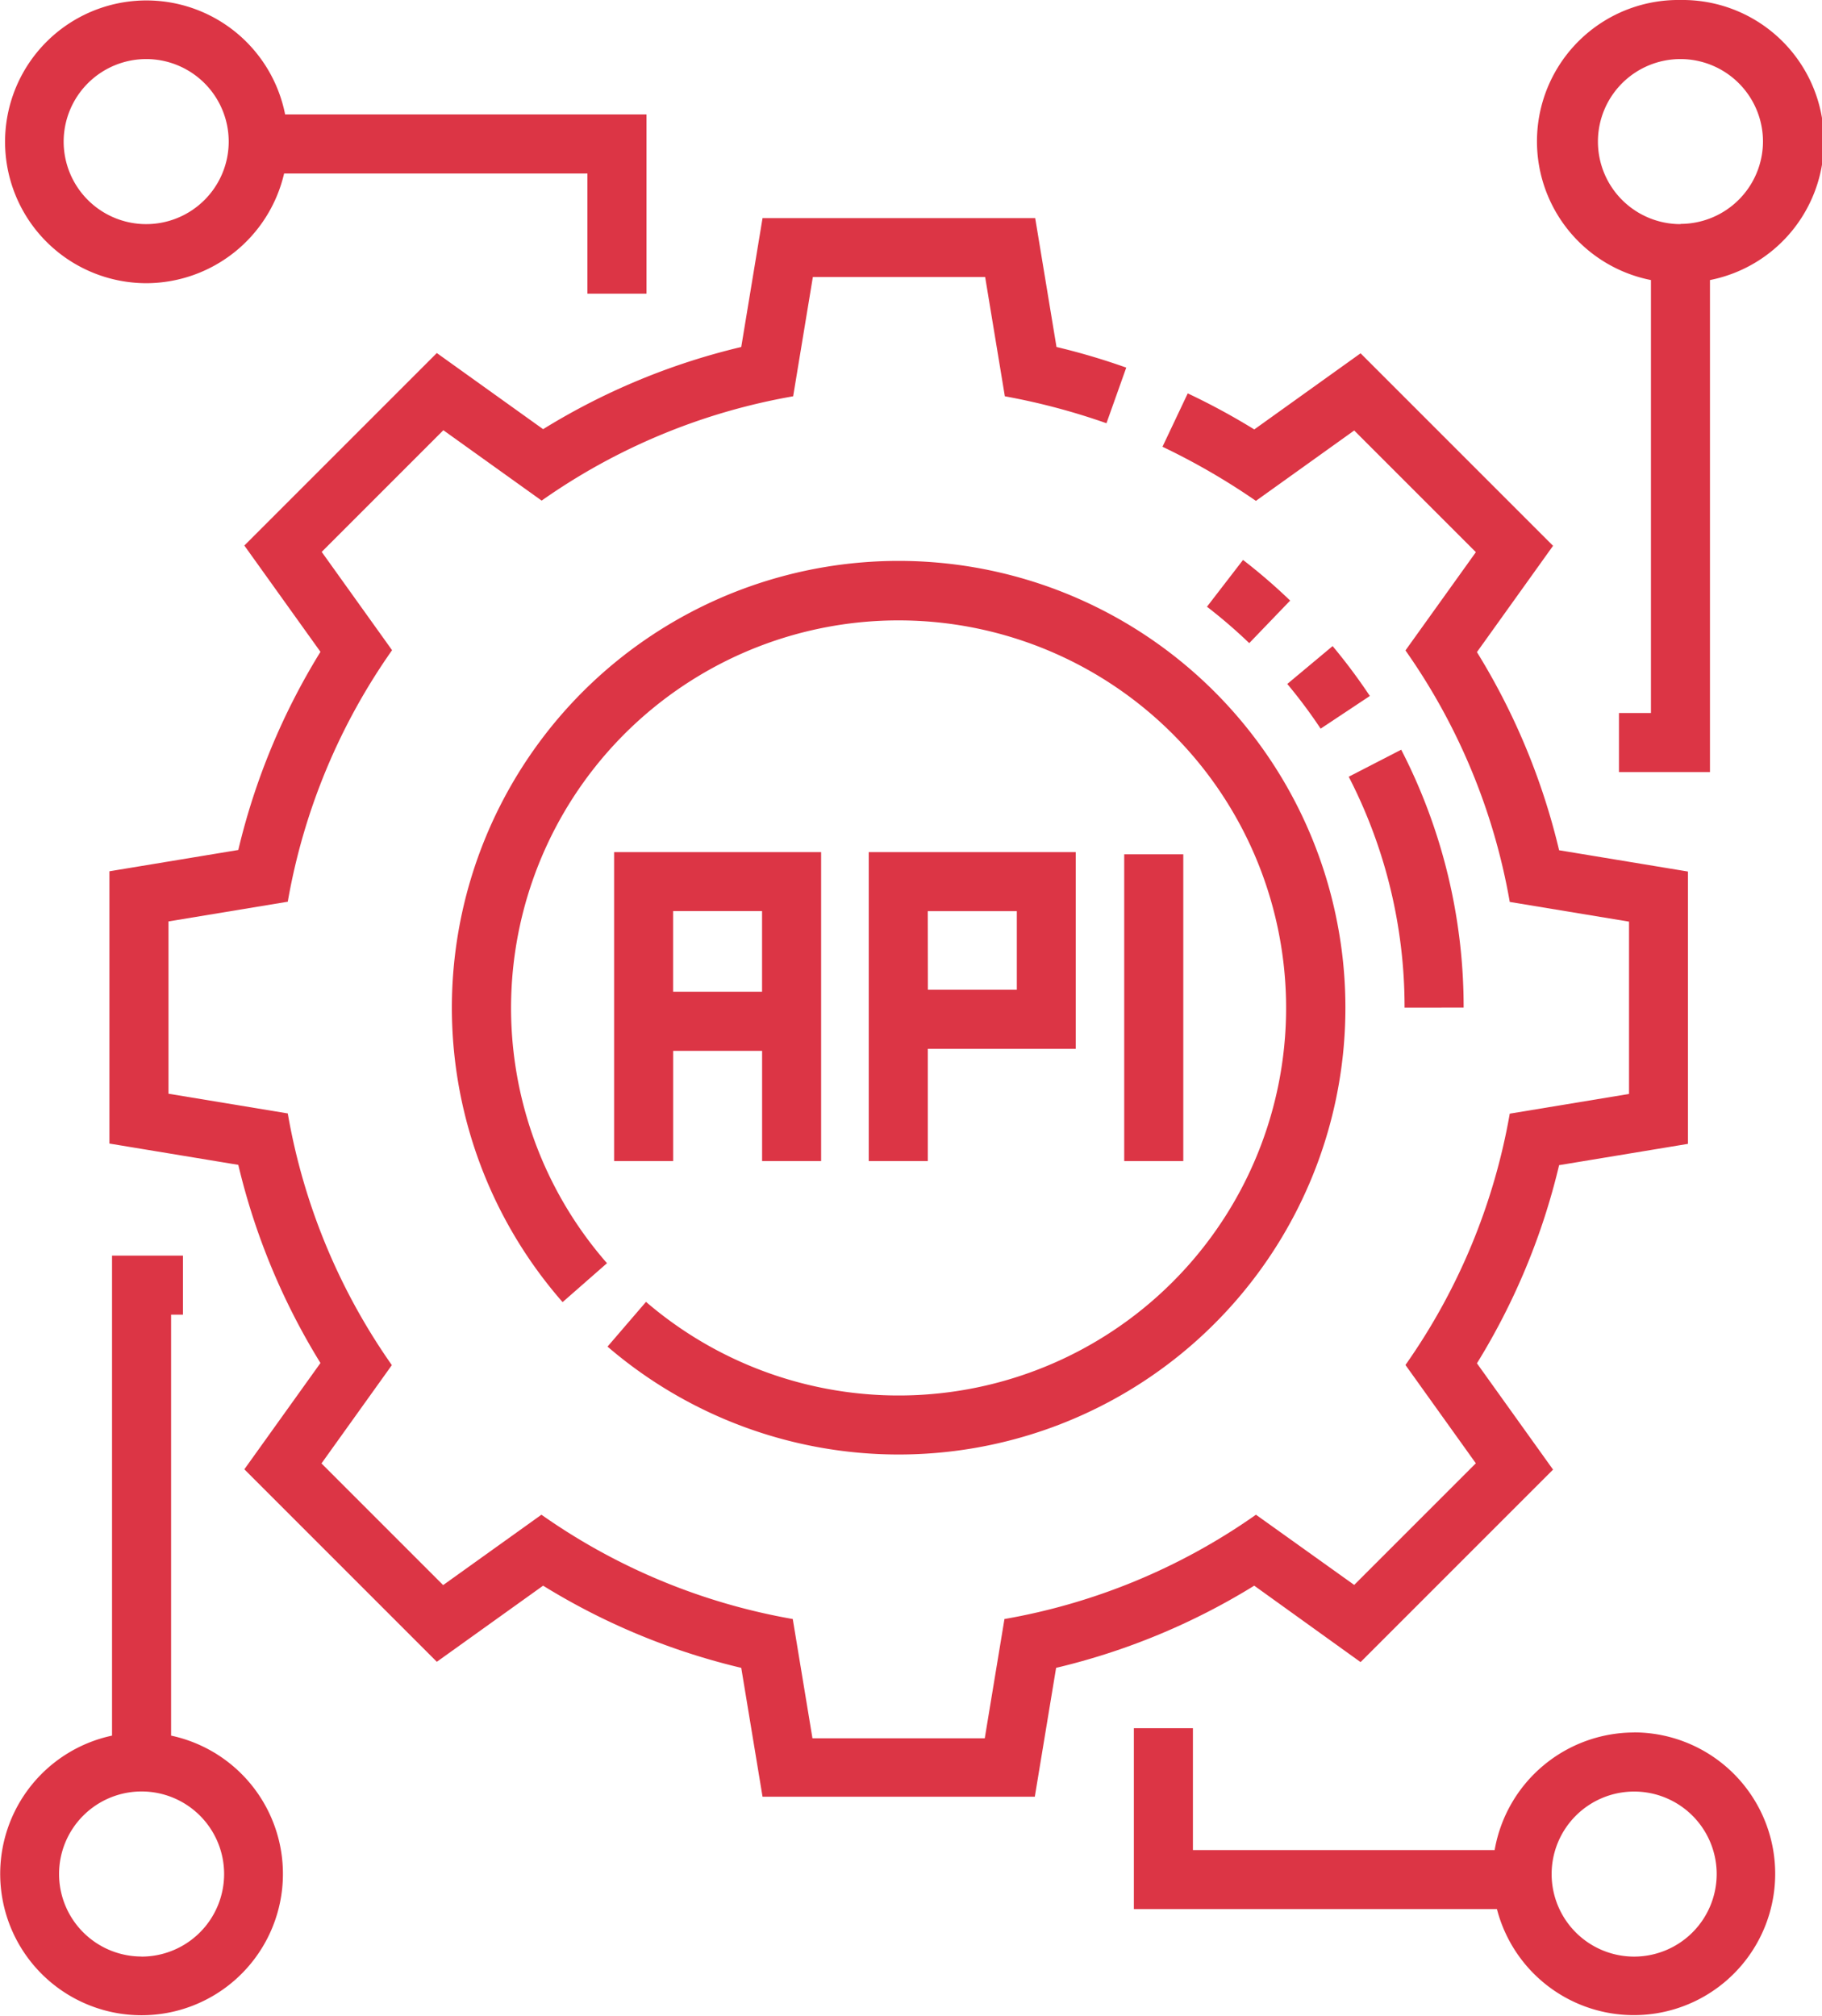
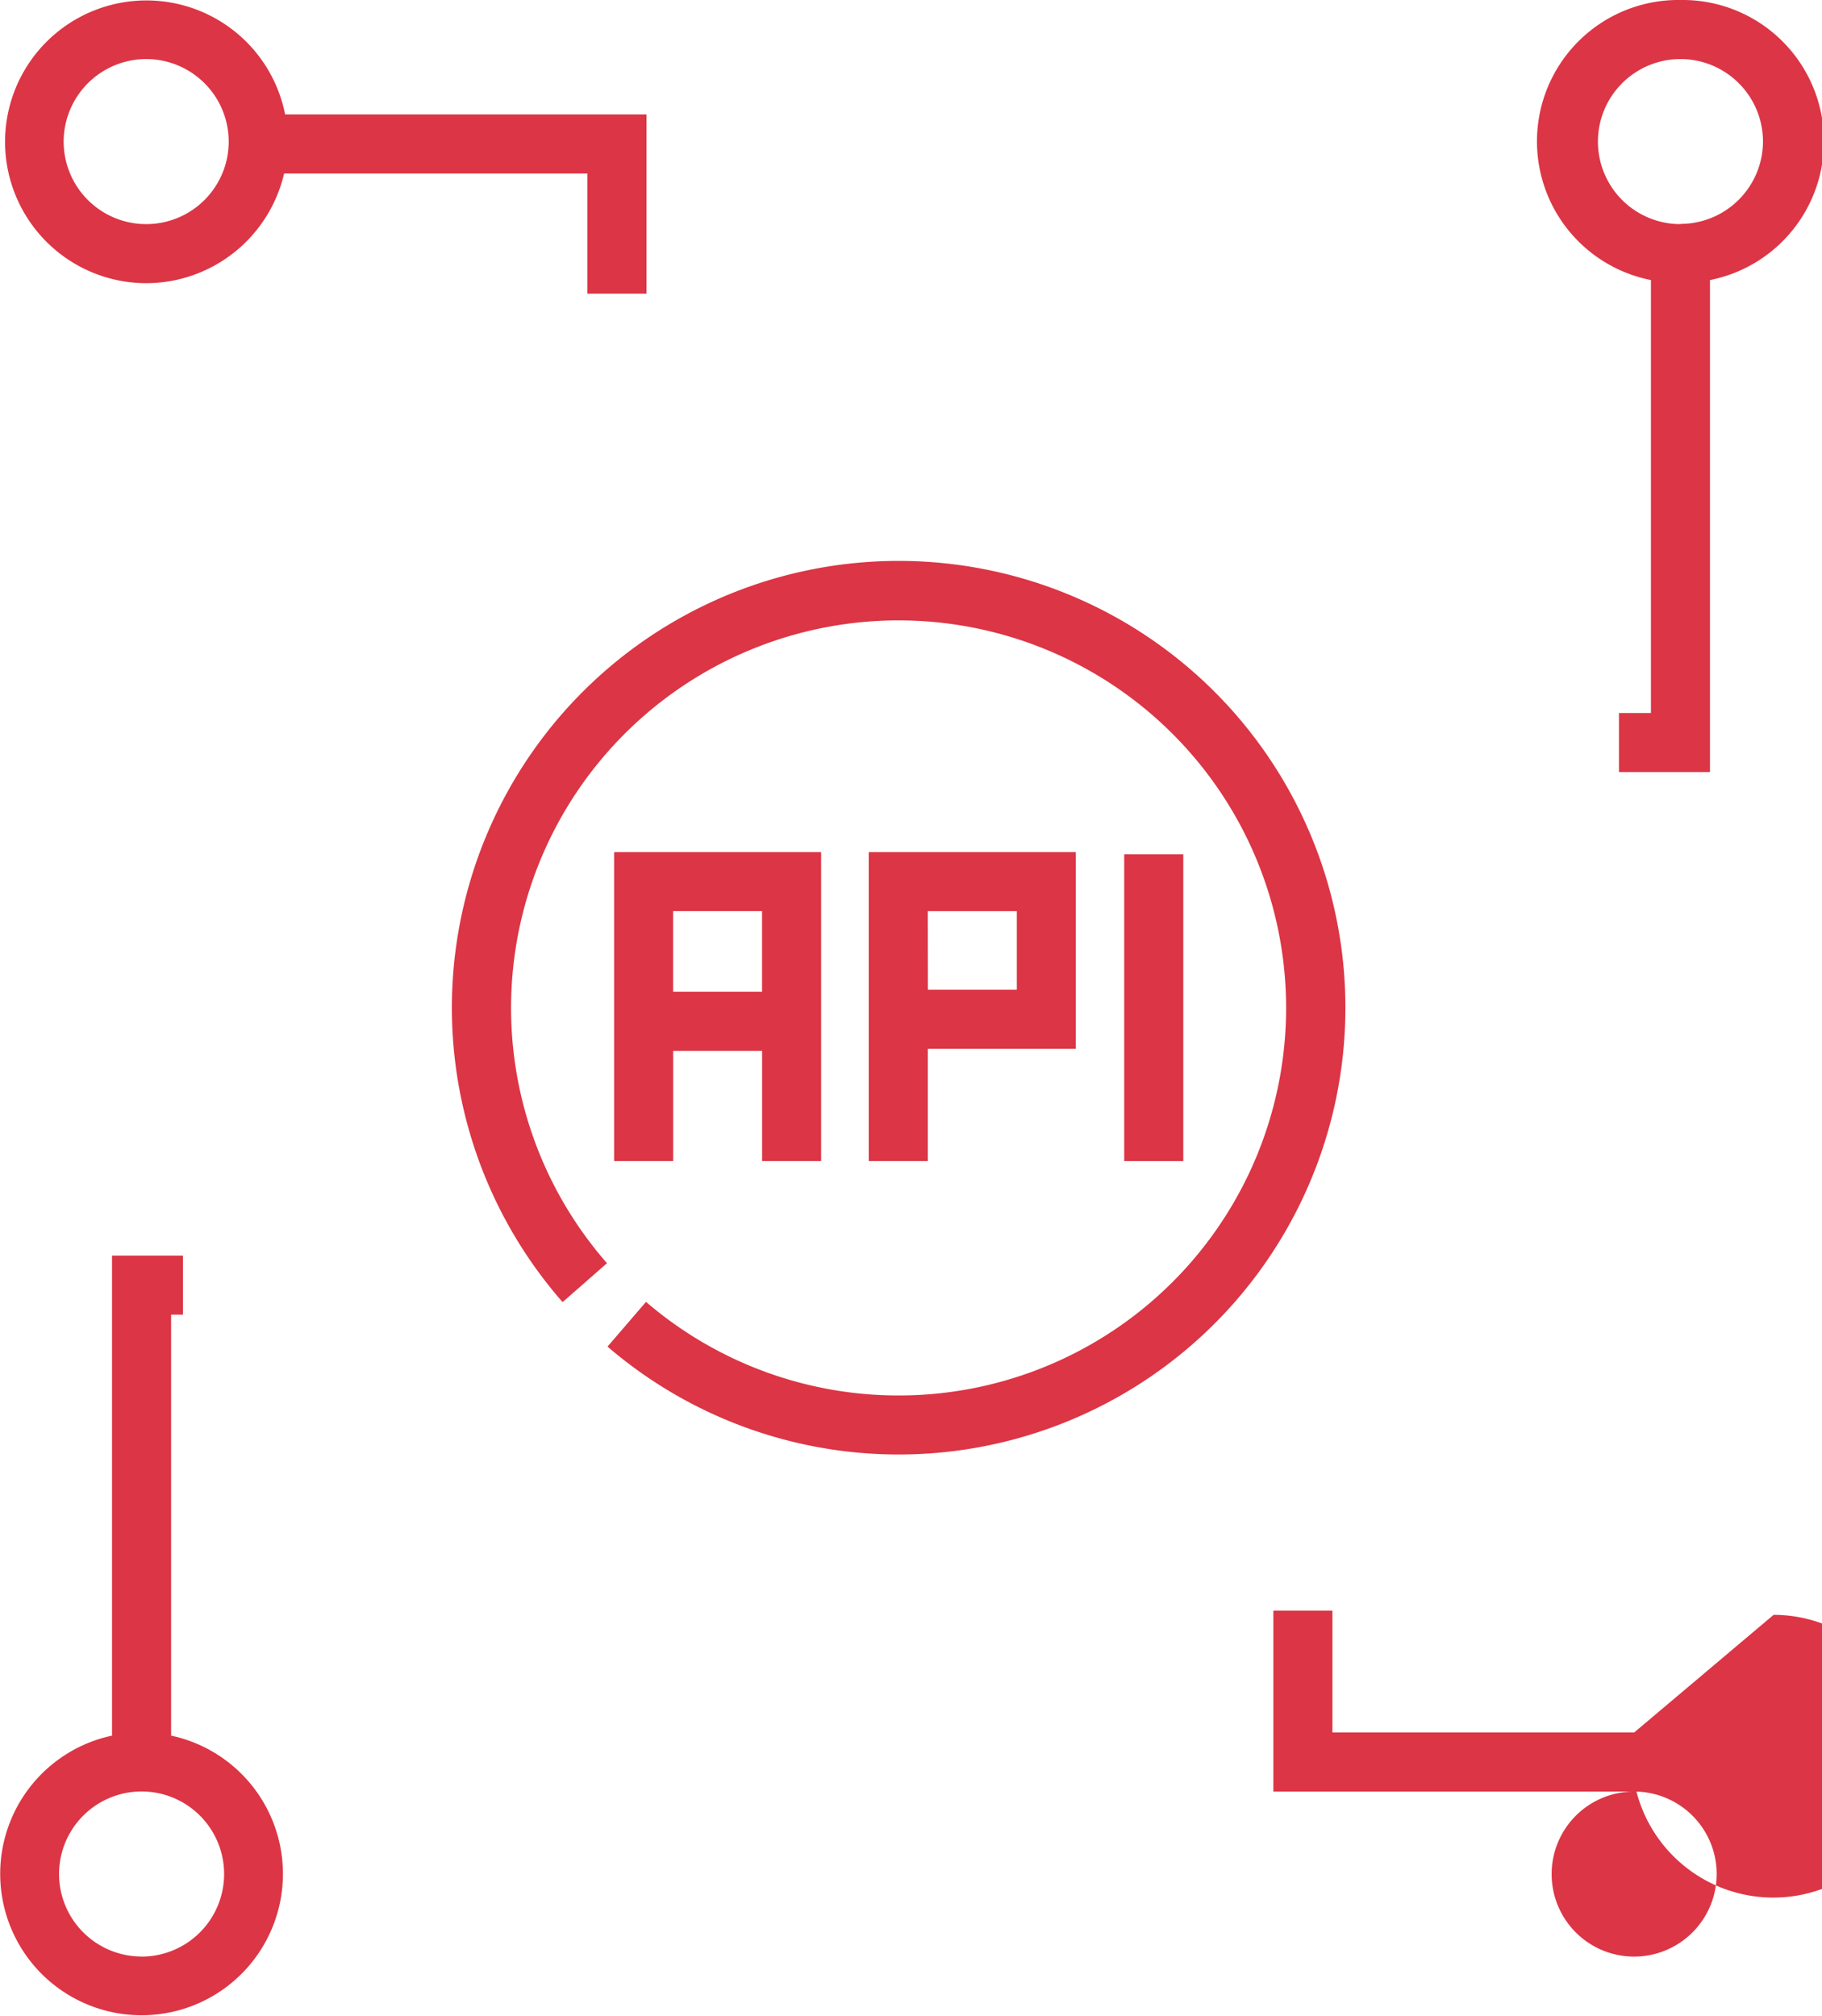
<svg xmlns="http://www.w3.org/2000/svg" id="api" width="41.243" height="45.624" viewBox="0 0 41.243 45.624">
-   <path id="Path_166496" data-name="Path 166496" d="M80.684,88.136l4.357-4.357-1.723-2.406a15.209,15.209,0,0,0,1.86-4.485l2.917-.482V70.242l-2.917-.482a15.208,15.208,0,0,0-1.86-4.485l1.723-2.406-4.357-4.357-2.406,1.723a15.451,15.451,0,0,0-1.506-.816L76.2,60.627a15.387,15.387,0,0,1,2.115,1.225l2.225-1.593,2.754,2.754L81.7,65.237a14.088,14.088,0,0,1,2.361,5.693l2.7.446v3.9l-2.7.446A14.087,14.087,0,0,1,81.7,81.411l1.593,2.225L80.54,86.389,78.316,84.8a14.087,14.087,0,0,1-5.693,2.361l-.446,2.7h-3.9l-.446-2.7A14.078,14.078,0,0,1,62.142,84.8l-2.225,1.593-2.754-2.754,1.593-2.225A14.087,14.087,0,0,1,56.4,75.717l-2.7-.446v-3.9l2.7-.446a14.079,14.079,0,0,1,2.361-5.693l-1.593-2.225,2.754-2.754,2.225,1.593a14.081,14.081,0,0,1,5.693-2.361l.446-2.7h3.9l.446,2.7a15.035,15.035,0,0,1,2.3.61l.448-1.259a15.2,15.2,0,0,0-1.579-.467l-.482-2.917H67.147l-.482,2.917a15.205,15.205,0,0,0-4.485,1.86l-2.406-1.723-4.357,4.357,1.723,2.406a15.208,15.208,0,0,0-1.86,4.485l-2.917.482v6.163l2.917.482a15.208,15.208,0,0,0,1.86,4.485l-1.723,2.406,4.357,4.357,2.406-1.723a15.205,15.205,0,0,0,4.485,1.86l.482,2.917h6.163l.482-2.917a15.208,15.208,0,0,0,4.485-1.86Z" transform="translate(-49.886 -50.515)" fill="#dc3545" />
  <path id="Path_166497" data-name="Path 166497" d="M149.486,162.693a10.113,10.113,0,1,0-7.607-3.449l1.005-.881a8.772,8.772,0,1,1,.883.875l-.871,1.013A10.112,10.112,0,0,0,149.486,162.693Z" transform="translate(-129.144 -129.771)" fill="#dc3545" />
  <path id="Path_166498" data-name="Path 166498" d="M185.259,223.433V216.44h-4.686v6.993h1.337v-2.494h2.013v2.494Zm-3.35-3.831v-1.826h2.013V219.6H181.91Z" transform="translate(-166.672 -197.153)" fill="#dc3545" />
  <path id="Path_166499" data-name="Path 166499" d="M246.584,220.892h3.35V216.44h-4.686v6.993h1.337v-2.542Zm0-3.115H248.6v1.778h-2.013Z" transform="translate(-225.583 -197.153)" fill="#dc3545" />
  <path id="Path_166500" data-name="Path 166500" d="M310.153,216.994h1.337v6.944h-1.337Z" transform="translate(-284.705 -197.657)" fill="#dc3545" />
  <path id="Path_166501" data-name="Path 166501" d="M418.685,0a3.2,3.2,0,0,0-.668,6.339v9.8h-.724v1.337h2.06V6.339A3.2,3.2,0,0,0,418.685,0Zm0,5.073A1.868,1.868,0,1,1,420.553,3.2a1.87,1.87,0,0,1-1.868,1.868Z" transform="translate(-380.646)" fill="#dc3545" />
  <path id="Path_166502" data-name="Path 166502" d="M28.948,6.41a3.21,3.21,0,0,0,3.122-2.483h6.866v2.72h1.337V2.59H32.093A3.2,3.2,0,1,0,28.948,6.41Zm0-5.073A1.868,1.868,0,1,1,27.08,3.2,1.87,1.87,0,0,1,28.948,1.337Z" transform="translate(-25.639 0)" fill="#dc3545" />
-   <path id="Path_166503" data-name="Path 166503" d="M323.937,439.063a3.209,3.209,0,0,0-3.158,2.661h-6.83v-2.758h-1.337v4.095h8.219a3.2,3.2,0,1,0,3.105-4Zm0,5.073a1.868,1.868,0,1,1,1.868-1.868A1.87,1.87,0,0,1,323.937,444.136Z" transform="translate(-286.946 -399.849)" fill="#dc3545" />
+   <path id="Path_166503" data-name="Path 166503" d="M323.937,439.063h-6.83v-2.758h-1.337v4.095h8.219a3.2,3.2,0,1,0,3.105-4Zm0,5.073a1.868,1.868,0,1,1,1.868-1.868A1.87,1.87,0,0,1,323.937,444.136Z" transform="translate(-286.946 -399.849)" fill="#dc3545" />
  <path id="Path_166504" data-name="Path 166504" d="M28.452,329.791v-9.528h.269v-1.337H27.115v10.865a3.2,3.2,0,1,0,1.337,0Zm-.668,5a1.868,1.868,0,1,1,1.868-1.868A1.87,1.87,0,0,1,27.784,334.793Z" transform="translate(-24.579 -290.506)" fill="#dc3545" />
-   <path id="Path_166505" data-name="Path 166505" d="M335.6,152.364a11.375,11.375,0,0,0-1.264-5.227l1.188-.612a12.713,12.713,0,0,1,1.413,5.838Zm-1.9-6.315a11.541,11.541,0,0,0-.755-1.012l1.026-.857a12.915,12.915,0,0,1,.843,1.129Zm-1.616-1.936a11.647,11.647,0,0,0-.957-.824l.816-1.059a12.964,12.964,0,0,1,1.067.92Z" transform="translate(-303.806 -129.556)" fill="#dc3545" />
</svg>